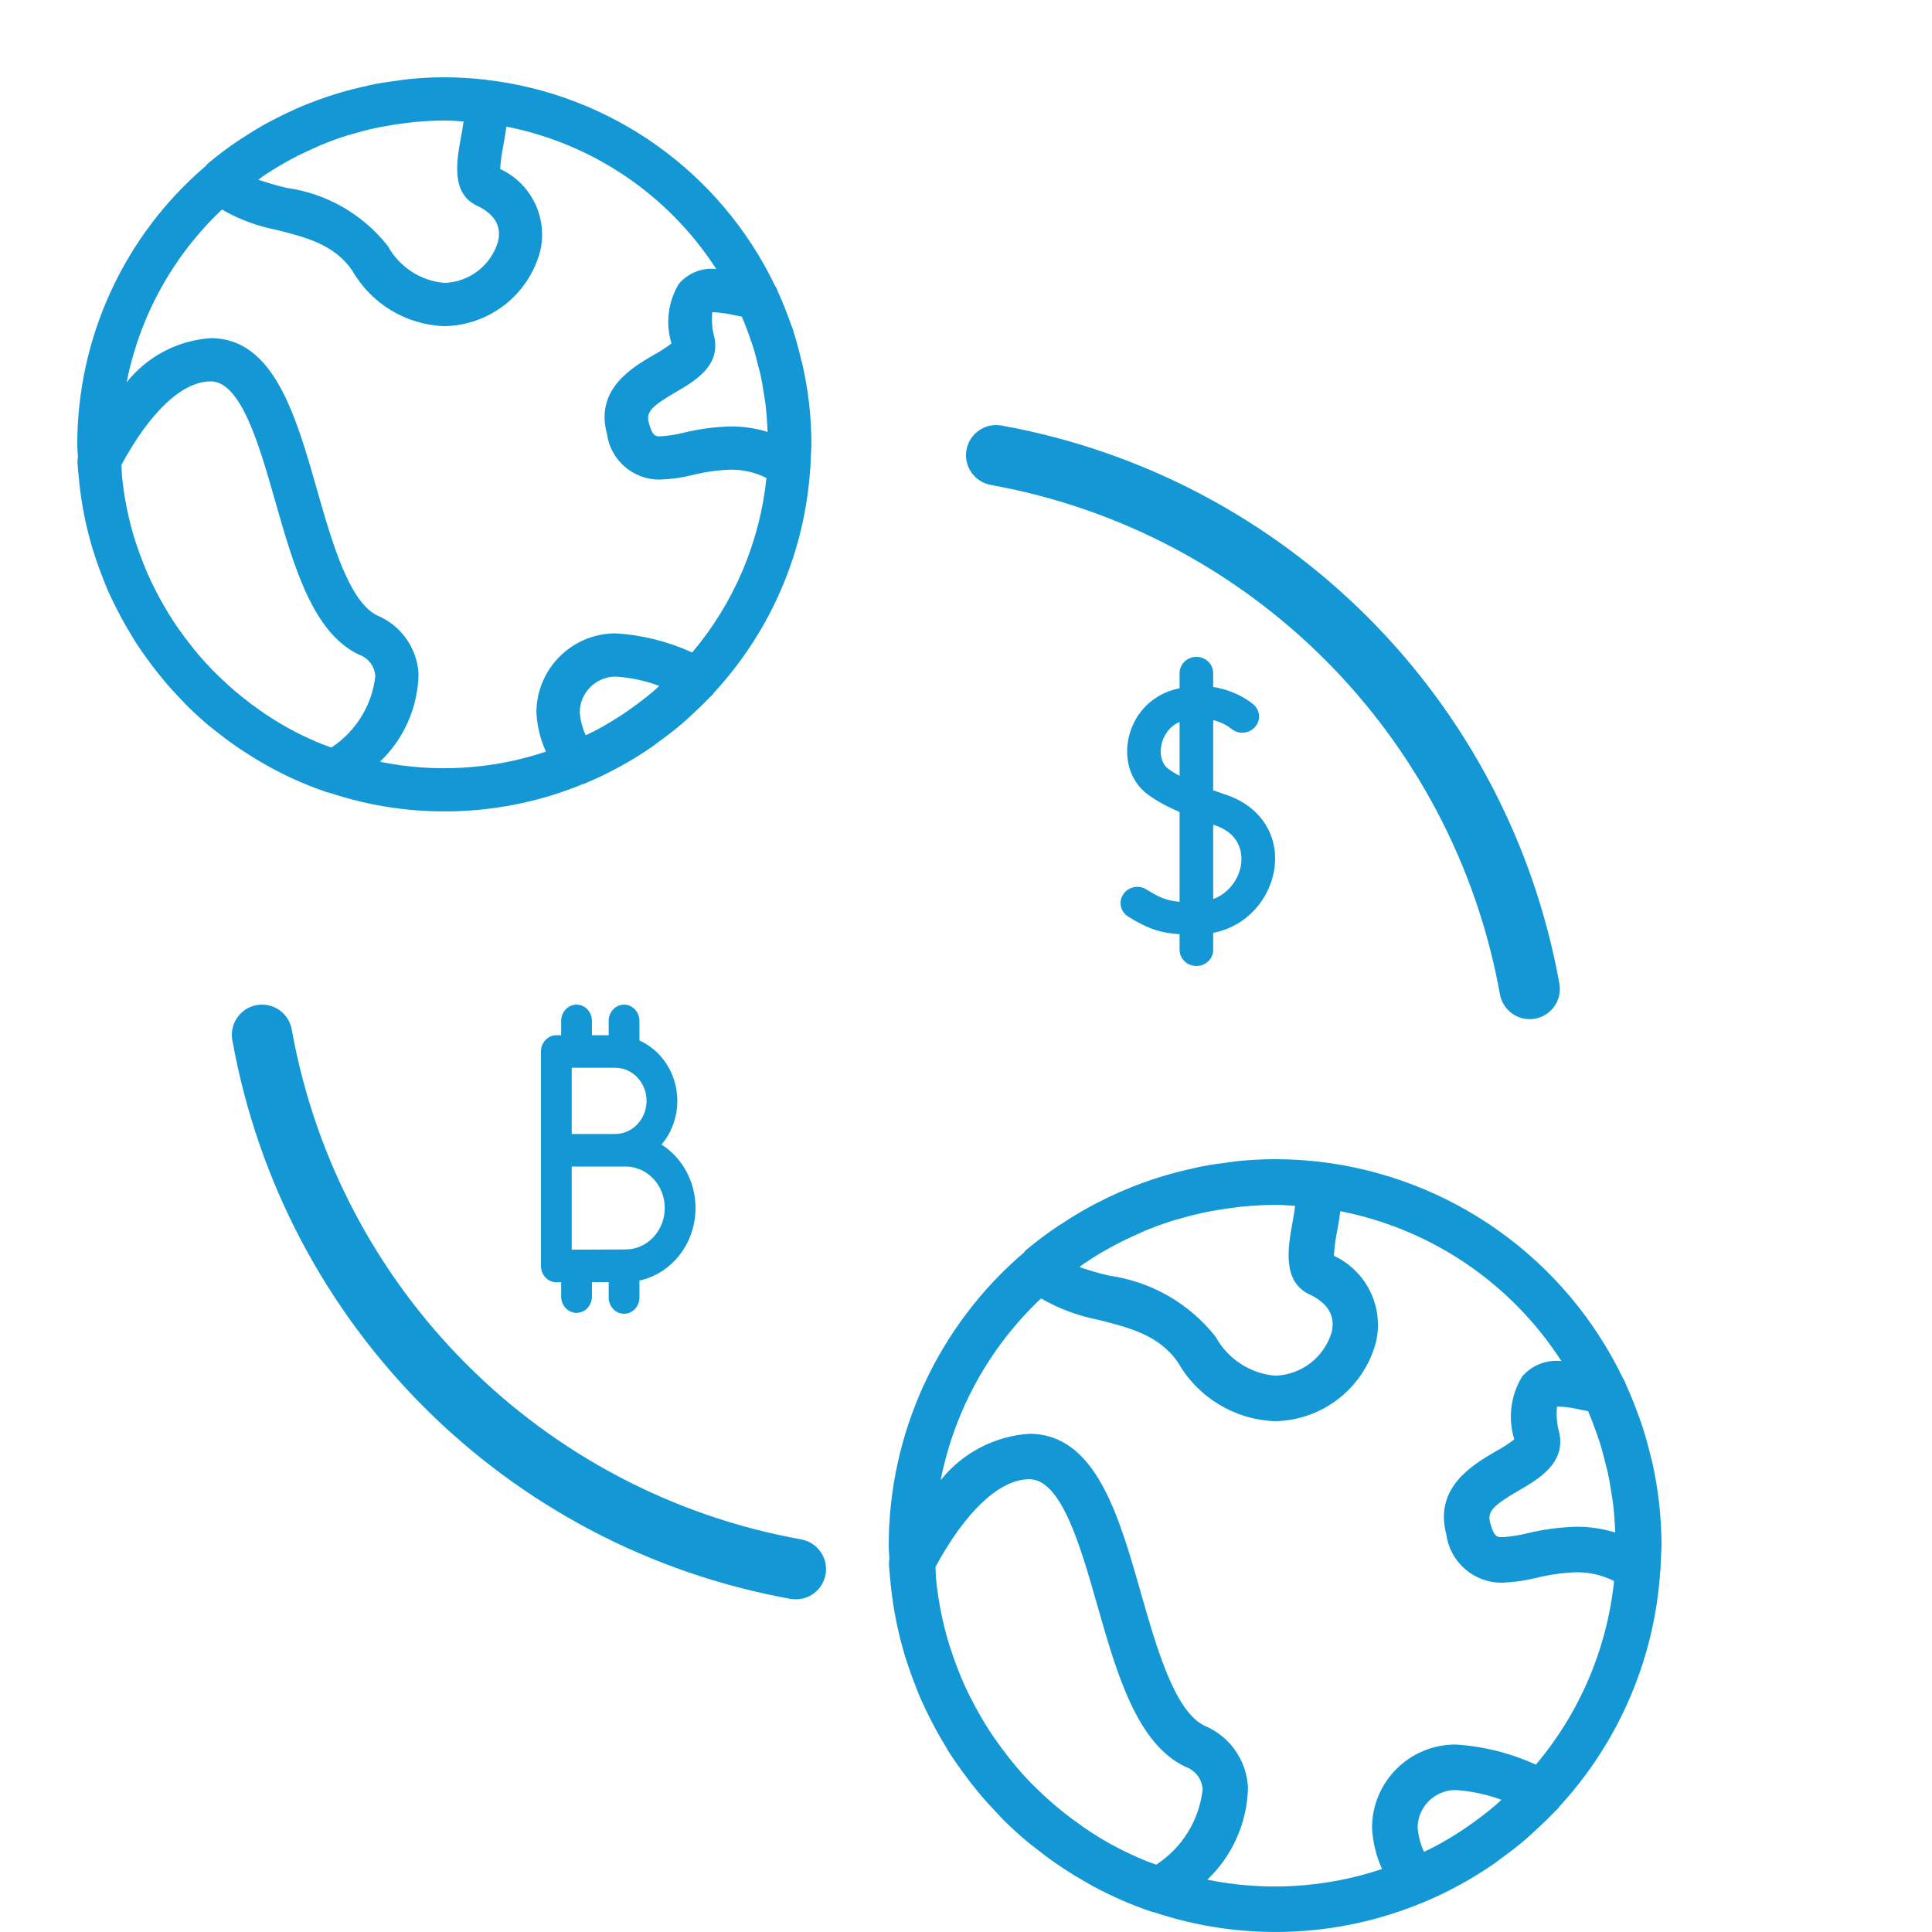
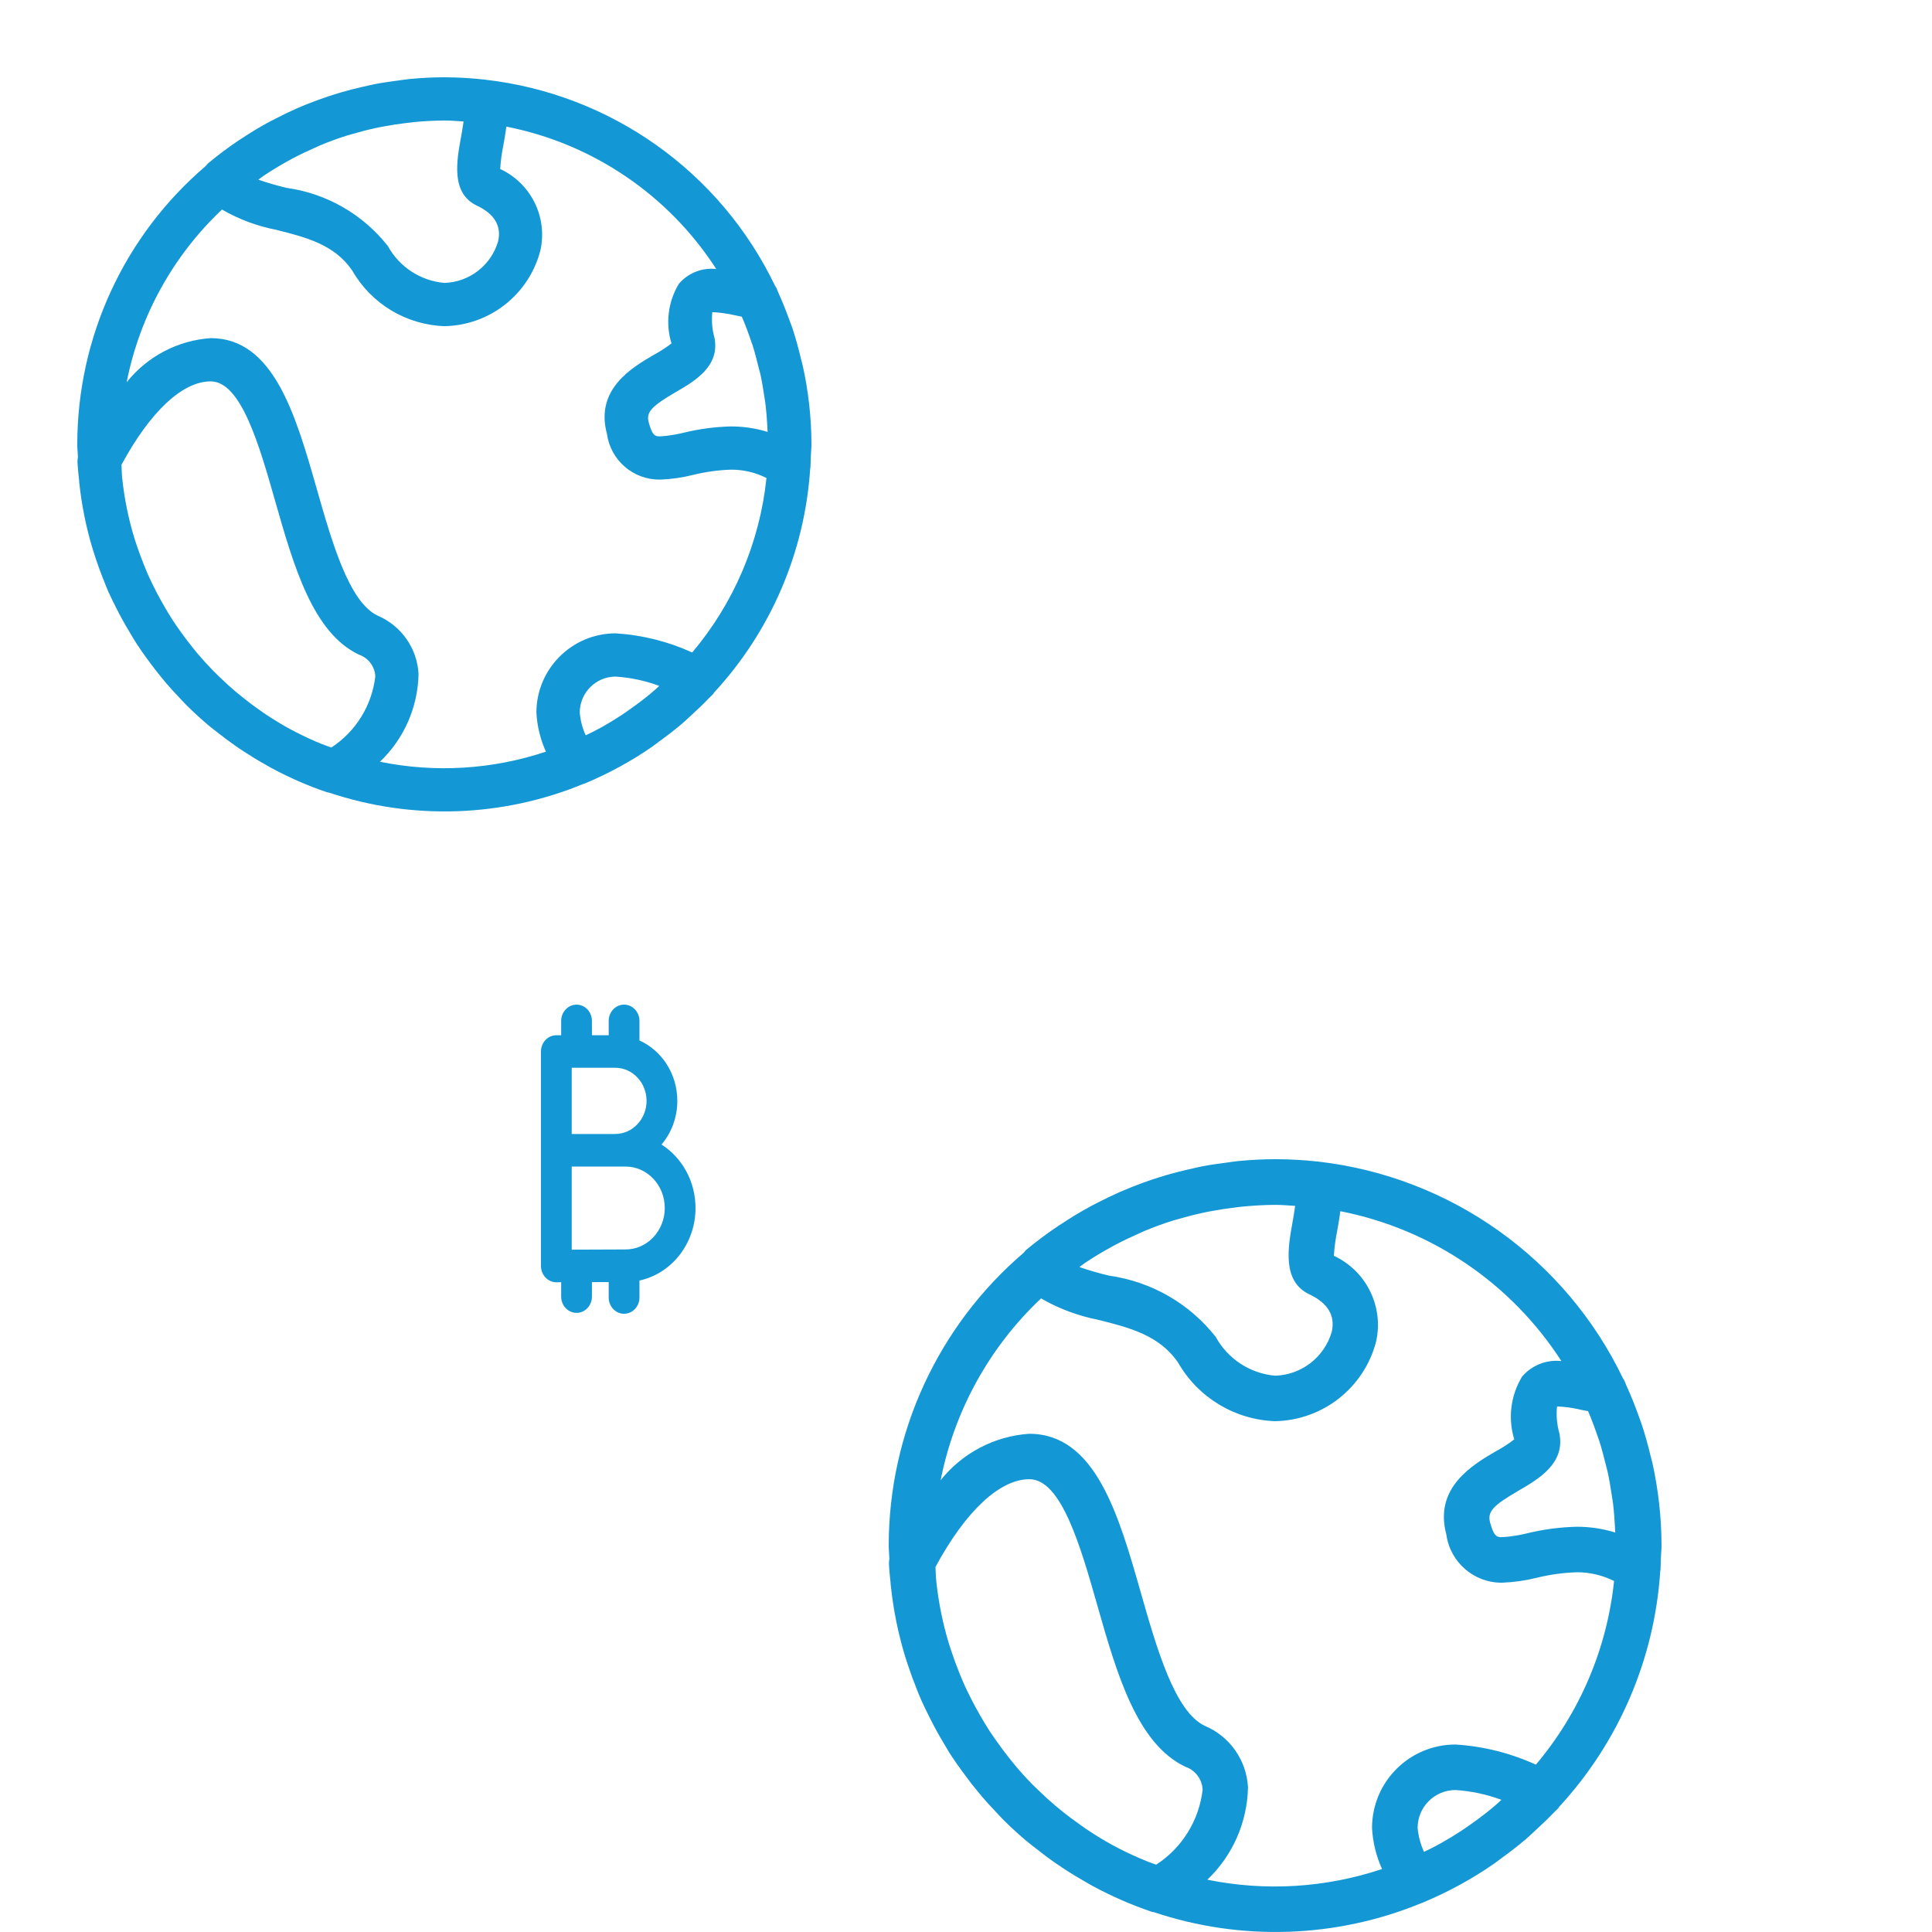
<svg xmlns="http://www.w3.org/2000/svg" width="50" height="50" viewBox="0 0 50 50" fill="none">
  <path d="M42.973 40.629C42.979 40.532 42.979 40.433 42.983 40.334C42.986 40.222 43 40.112 43 40C42.999 39.277 42.919 38.556 42.762 37.851C42.749 37.792 42.73 37.733 42.717 37.678C42.648 37.392 42.571 37.111 42.478 36.835C42.452 36.757 42.419 36.68 42.393 36.6C42.3 36.345 42.2 36.095 42.088 35.851C42.071 35.812 42.059 35.773 42.041 35.733C42.031 35.714 42.019 35.696 42.006 35.678C40.517 32.574 37.538 30.454 34.118 30.062C34.115 30.062 34.111 30.059 34.107 30.059H34.086C33.725 30.02 33.363 30 33.001 30H32.996C32.677 30 32.36 30.018 32.044 30.048C31.934 30.059 31.826 30.078 31.717 30.092C31.515 30.118 31.314 30.146 31.115 30.184C30.986 30.209 30.858 30.243 30.73 30.27C30.553 30.311 30.377 30.356 30.203 30.406C30.076 30.443 29.952 30.483 29.828 30.523C29.649 30.583 29.473 30.647 29.298 30.717C29.191 30.76 29.084 30.804 28.978 30.85C28.78 30.938 28.585 31.033 28.389 31.133C28.315 31.172 28.24 31.209 28.167 31.251C27.928 31.382 27.696 31.524 27.469 31.675C27.445 31.691 27.42 31.705 27.396 31.721C27.102 31.917 26.82 32.129 26.548 32.355C26.531 32.373 26.515 32.393 26.501 32.414C24.28 34.308 23.001 37.08 23 39.998C23 40.116 23.014 40.227 23.017 40.342C23.009 40.386 23.005 40.431 23.006 40.477C23.014 40.648 23.033 40.817 23.05 40.986C23.05 41.004 23.05 41.02 23.054 41.036C23.119 41.657 23.243 42.27 23.424 42.868C23.452 42.959 23.483 43.049 23.513 43.139C23.574 43.32 23.639 43.499 23.71 43.675C23.755 43.793 23.801 43.906 23.851 44.019C23.918 44.169 23.991 44.314 24.065 44.463C24.175 44.682 24.293 44.896 24.418 45.105C24.487 45.223 24.554 45.341 24.628 45.45C24.715 45.583 24.805 45.711 24.9 45.839C24.975 45.943 25.052 46.046 25.13 46.148C25.224 46.265 25.319 46.383 25.418 46.501C25.517 46.618 25.621 46.729 25.726 46.841C25.813 46.933 25.897 47.028 25.987 47.117C26.181 47.309 26.383 47.493 26.593 47.668C26.659 47.723 26.727 47.774 26.794 47.826C26.962 47.96 27.134 48.09 27.311 48.213C27.383 48.263 27.455 48.312 27.528 48.359C27.722 48.487 27.921 48.607 28.124 48.722C28.179 48.752 28.233 48.785 28.288 48.815C28.775 49.078 29.285 49.3 29.81 49.478C29.826 49.484 29.843 49.483 29.86 49.486C32.127 50.246 34.592 50.16 36.801 49.246C36.806 49.246 36.811 49.246 36.816 49.243L36.838 49.232C37.481 48.963 38.095 48.628 38.668 48.231C38.727 48.19 38.782 48.145 38.841 48.102C39.06 47.944 39.274 47.78 39.479 47.606C39.562 47.535 39.639 47.46 39.72 47.386C39.892 47.229 40.061 47.069 40.222 46.9C40.256 46.865 40.294 46.834 40.327 46.798C40.337 46.788 40.34 46.772 40.35 46.761C41.894 45.088 42.818 42.936 42.967 40.664C42.968 40.651 42.972 40.64 42.973 40.629ZM40.355 37.085C40.292 36.862 40.272 36.629 40.296 36.399C40.501 36.406 40.704 36.434 40.904 36.483C40.969 36.496 41.035 36.51 41.1 36.521C41.198 36.75 41.283 36.983 41.362 37.216C41.37 37.24 41.38 37.263 41.388 37.288C41.452 37.485 41.502 37.686 41.553 37.887C41.569 37.956 41.59 38.024 41.606 38.094C41.648 38.283 41.678 38.475 41.708 38.667C41.721 38.75 41.735 38.832 41.746 38.916C41.769 39.109 41.783 39.303 41.794 39.498C41.797 39.552 41.8 39.607 41.802 39.661C41.478 39.561 41.141 39.511 40.801 39.512C40.372 39.523 39.944 39.579 39.527 39.681C39.314 39.734 39.098 39.768 38.879 39.782C38.751 39.782 38.666 39.782 38.565 39.408C38.489 39.124 38.628 38.968 39.309 38.573C39.82 38.276 40.519 37.869 40.355 37.085ZM33.887 33.498C34.365 33.723 34.56 34.049 34.466 34.466C34.276 35.123 33.685 35.582 33.001 35.603C32.353 35.547 31.775 35.169 31.463 34.599C30.784 33.735 29.797 33.168 28.71 33.015C28.448 32.954 28.189 32.879 27.935 32.791C27.98 32.76 28.022 32.724 28.067 32.692L28.088 32.679C28.297 32.539 28.513 32.408 28.736 32.286L28.867 32.215C29.062 32.112 29.261 32.017 29.463 31.928C29.513 31.906 29.562 31.881 29.613 31.86C29.855 31.759 30.102 31.668 30.354 31.589C30.403 31.573 30.453 31.562 30.501 31.548C30.704 31.488 30.909 31.435 31.117 31.39C31.205 31.37 31.294 31.354 31.382 31.338C31.566 31.304 31.752 31.275 31.939 31.253C32.021 31.242 32.104 31.231 32.187 31.224C32.454 31.199 32.724 31.183 32.997 31.182H33.008C33.18 31.182 33.349 31.198 33.518 31.208C33.5 31.353 33.47 31.52 33.448 31.642C33.335 32.282 33.176 33.162 33.887 33.498ZM29.923 48.257C29.835 48.224 29.746 48.198 29.66 48.16C29.607 48.139 29.556 48.118 29.505 48.096C29.265 47.992 29.029 47.88 28.802 47.756C28.566 47.628 28.337 47.487 28.115 47.338C28.071 47.309 28.029 47.279 27.986 47.247C27.82 47.129 27.658 47.011 27.501 46.885C27.442 46.835 27.377 46.785 27.317 46.734C27.169 46.609 27.023 46.477 26.885 46.342C26.831 46.288 26.773 46.236 26.72 46.182C26.566 46.026 26.42 45.864 26.279 45.697C26.204 45.609 26.133 45.517 26.061 45.425C25.98 45.322 25.902 45.216 25.826 45.109C25.755 45.01 25.684 44.91 25.617 44.808C25.532 44.678 25.453 44.544 25.375 44.411C25.298 44.277 25.226 44.146 25.157 44.012C25.077 43.857 25 43.702 24.93 43.54C24.892 43.454 24.856 43.364 24.821 43.278C24.75 43.102 24.685 42.923 24.625 42.742C24.605 42.683 24.584 42.624 24.566 42.565C24.402 42.029 24.29 41.479 24.231 40.922C24.231 40.906 24.228 40.891 24.227 40.876C24.216 40.77 24.217 40.661 24.21 40.553C24.991 39.108 25.871 38.282 26.64 38.282C27.467 38.282 27.962 40.015 28.398 41.544C28.901 43.311 29.423 45.133 30.681 45.725C30.936 45.814 31.111 46.048 31.124 46.317C31.033 47.111 30.592 47.822 29.923 48.257ZM31.246 48.646C31.902 48.021 32.28 47.16 32.298 46.254C32.26 45.553 31.826 44.936 31.179 44.664C30.404 44.298 29.937 42.662 29.526 41.223C28.949 39.199 28.351 37.106 26.635 37.106C25.737 37.167 24.905 37.603 24.344 38.307C24.699 36.507 25.607 34.863 26.942 33.603C27.401 33.868 27.9 34.054 28.42 34.156C29.233 34.36 30.001 34.554 30.489 35.264C31.007 36.17 31.956 36.743 32.998 36.78C34.233 36.758 35.302 35.917 35.613 34.722C35.817 33.817 35.362 32.891 34.52 32.5C34.534 32.281 34.564 32.063 34.608 31.848C34.639 31.677 34.667 31.509 34.688 31.346C37.043 31.808 39.108 33.208 40.409 35.225C40.388 35.225 40.367 35.219 40.346 35.219C39.981 35.198 39.627 35.349 39.39 35.628C39.095 36.115 39.022 36.706 39.189 37.251C39.042 37.364 38.885 37.466 38.721 37.554C38.116 37.907 37.104 38.496 37.431 39.712C37.529 40.434 38.15 40.969 38.878 40.96C39.179 40.948 39.478 40.906 39.77 40.833C40.108 40.75 40.453 40.702 40.801 40.69C41.138 40.687 41.471 40.765 41.772 40.917C41.589 42.668 40.884 44.324 39.748 45.669C39.092 45.369 38.386 45.192 37.666 45.148C36.474 45.149 35.509 46.115 35.508 47.306C35.527 47.674 35.615 48.035 35.767 48.37C34.31 48.858 32.75 48.953 31.244 48.646H31.246ZM38.735 46.691C38.655 46.759 38.575 46.827 38.492 46.893C38.362 46.996 38.229 47.095 38.093 47.192C38 47.257 37.908 47.323 37.813 47.385C37.647 47.493 37.478 47.597 37.304 47.694C37.22 47.742 37.134 47.786 37.048 47.831C36.984 47.864 36.918 47.893 36.853 47.925C36.763 47.73 36.707 47.52 36.688 47.306C36.688 46.765 37.127 46.326 37.668 46.326C38.075 46.352 38.475 46.438 38.857 46.579C38.819 46.616 38.777 46.654 38.735 46.691Z" fill="#1498D5" />
-   <path d="M20.736 39.84C14.02 38.631 8.763 33.374 7.553 26.658C7.508 26.379 7.317 26.146 7.052 26.048C6.787 25.951 6.49 26.003 6.275 26.186C6.06 26.369 5.96 26.654 6.015 26.931C7.34 34.292 13.101 40.053 20.462 41.379C20.508 41.386 20.554 41.39 20.6 41.39C21.004 41.389 21.34 41.08 21.375 40.677C21.41 40.275 21.133 39.912 20.736 39.84Z" fill="#1498D5" />
-   <path d="M25.636 12.549C32.352 13.758 37.609 19.015 38.818 25.731C38.885 26.103 39.208 26.375 39.586 26.375C39.633 26.376 39.679 26.372 39.724 26.364C40.149 26.288 40.432 25.883 40.357 25.458C39.031 18.097 33.27 12.336 25.909 11.011C25.487 10.941 25.087 11.223 25.012 11.645C24.937 12.066 25.215 12.469 25.636 12.549Z" fill="#1498D5" />
  <path d="M5.413 18.786C5.475 18.838 5.54 18.886 5.603 18.936C5.763 19.064 5.927 19.186 6.096 19.304C6.163 19.352 6.232 19.397 6.302 19.443C6.486 19.564 6.674 19.679 6.868 19.787C6.92 19.816 6.971 19.847 7.023 19.875C7.485 20.125 7.968 20.336 8.465 20.504C8.481 20.509 8.497 20.508 8.514 20.512C10.668 21.234 13.01 21.152 15.109 20.283H15.123C15.128 20.283 15.137 20.276 15.144 20.273C15.755 20.017 16.337 19.699 16.883 19.322C16.939 19.282 16.994 19.237 17.05 19.196C17.257 19.047 17.459 18.892 17.652 18.728C17.732 18.66 17.806 18.588 17.884 18.517C18.047 18.369 18.207 18.216 18.359 18.056C18.391 18.023 18.428 17.994 18.459 17.959C18.469 17.949 18.471 17.935 18.48 17.924C19.949 16.334 20.827 14.288 20.968 12.128C20.968 12.116 20.974 12.107 20.974 12.096C20.98 12.003 20.98 11.909 20.984 11.816C20.987 11.71 21 11.605 21 11.499C20.999 10.812 20.923 10.127 20.773 9.457C20.761 9.401 20.744 9.345 20.73 9.289C20.666 9.018 20.592 8.751 20.507 8.49C20.481 8.415 20.451 8.341 20.424 8.266C20.336 8.025 20.241 7.787 20.135 7.554C20.119 7.519 20.107 7.482 20.091 7.446C20.081 7.428 20.07 7.411 20.057 7.394C18.641 4.447 15.811 2.434 12.562 2.063C12.558 2.063 12.555 2.06 12.551 2.059H12.531C12.189 2.021 11.845 2.001 11.501 2H11.495C11.192 2 10.891 2.017 10.592 2.046C10.486 2.056 10.383 2.074 10.28 2.087C10.089 2.113 9.897 2.139 9.709 2.175C9.585 2.199 9.464 2.231 9.342 2.257C9.174 2.296 9.006 2.338 8.842 2.386C8.722 2.421 8.602 2.459 8.484 2.498C8.315 2.554 8.148 2.616 7.98 2.682C7.878 2.723 7.775 2.764 7.674 2.809C7.487 2.891 7.303 2.981 7.121 3.076C7.049 3.114 6.976 3.149 6.905 3.188C6.682 3.312 6.463 3.445 6.25 3.587C6.224 3.604 6.198 3.619 6.174 3.635C5.896 3.822 5.628 4.023 5.372 4.238C5.356 4.256 5.341 4.274 5.327 4.294C3.217 6.093 2.001 8.727 2 11.501C2 11.613 2.013 11.718 2.017 11.828C2.008 11.87 2.005 11.912 2.005 11.955C2.013 12.118 2.031 12.279 2.048 12.44C2.048 12.455 2.048 12.471 2.051 12.487C2.113 13.077 2.231 13.66 2.404 14.228C2.43 14.314 2.459 14.396 2.487 14.484C2.545 14.657 2.608 14.827 2.675 14.995C2.718 15.107 2.761 15.213 2.808 15.321C2.872 15.464 2.942 15.604 3.013 15.744C3.117 15.951 3.229 16.153 3.349 16.351C3.414 16.463 3.479 16.575 3.55 16.681C3.632 16.807 3.718 16.928 3.807 17.05C3.879 17.149 3.952 17.247 4.028 17.344C4.116 17.456 4.206 17.568 4.3 17.68C4.394 17.792 4.494 17.896 4.593 18.003C4.676 18.09 4.755 18.18 4.841 18.264C5.024 18.446 5.215 18.62 5.413 18.786ZM5.112 16.914C5.039 16.828 4.97 16.738 4.901 16.65C4.831 16.561 4.752 16.456 4.681 16.357C4.61 16.257 4.544 16.163 4.479 16.065C4.401 15.945 4.328 15.822 4.255 15.697C4.183 15.573 4.108 15.438 4.04 15.306C3.966 15.161 3.893 15.015 3.828 14.867C3.791 14.783 3.758 14.698 3.723 14.614C3.656 14.446 3.594 14.278 3.537 14.108C3.518 14.052 3.499 13.996 3.481 13.94C3.326 13.431 3.219 12.908 3.163 12.379L3.159 12.335C3.149 12.234 3.15 12.13 3.144 12.028C3.886 10.655 4.721 9.87 5.452 9.87C6.238 9.87 6.708 11.517 7.122 12.97C7.601 14.649 8.096 16.381 9.292 16.943C9.533 17.027 9.699 17.248 9.713 17.502C9.627 18.255 9.209 18.931 8.575 19.346C8.494 19.315 8.411 19.29 8.331 19.256C8.279 19.234 8.225 19.213 8.173 19.191C7.949 19.094 7.733 18.99 7.522 18.876L7.506 18.868C7.282 18.747 7.069 18.614 6.86 18.476C6.814 18.446 6.771 18.414 6.728 18.383C6.573 18.276 6.424 18.164 6.28 18.047C6.218 17.998 6.157 17.949 6.098 17.899C5.96 17.783 5.828 17.661 5.698 17.536C5.638 17.48 5.577 17.42 5.518 17.36C5.377 17.215 5.242 17.067 5.113 16.915L5.112 16.914ZM15.004 18.441C15.004 17.928 15.419 17.512 15.932 17.51C16.319 17.535 16.699 17.616 17.062 17.751C17.023 17.786 16.986 17.823 16.946 17.857C16.871 17.922 16.794 17.986 16.715 18.049C16.592 18.148 16.465 18.241 16.335 18.333C16.249 18.395 16.162 18.456 16.073 18.515C15.914 18.619 15.751 18.718 15.585 18.812C15.507 18.855 15.427 18.896 15.348 18.938C15.286 18.97 15.221 18.998 15.158 19.029C15.073 18.844 15.021 18.645 15.004 18.441ZM18.488 8.73C18.429 8.518 18.411 8.297 18.435 8.078C18.629 8.087 18.822 8.114 19.012 8.158C19.075 8.17 19.137 8.183 19.198 8.195C19.292 8.412 19.373 8.633 19.448 8.856C19.455 8.878 19.465 8.9 19.473 8.923C19.533 9.11 19.581 9.3 19.628 9.491C19.645 9.557 19.664 9.622 19.68 9.689C19.719 9.869 19.748 10.051 19.776 10.233C19.788 10.312 19.802 10.39 19.812 10.47C19.834 10.653 19.848 10.837 19.858 11.023C19.858 11.074 19.863 11.126 19.866 11.178C19.558 11.083 19.237 11.035 18.915 11.036C18.506 11.046 18.1 11.1 17.704 11.196C17.502 11.247 17.296 11.28 17.088 11.293C16.966 11.293 16.886 11.293 16.79 10.936C16.718 10.668 16.85 10.52 17.497 10.143C17.98 9.862 18.644 9.476 18.488 8.73ZM12.342 5.322C12.796 5.536 12.981 5.846 12.892 6.242C12.712 6.866 12.149 7.302 11.5 7.322C10.884 7.268 10.336 6.91 10.038 6.368C9.393 5.547 8.456 5.008 7.423 4.863C7.174 4.805 6.928 4.734 6.687 4.65C6.729 4.62 6.769 4.586 6.813 4.556L6.831 4.544C7.031 4.41 7.237 4.286 7.447 4.169L7.572 4.101C7.759 4.002 7.949 3.911 8.144 3.826C8.19 3.806 8.235 3.783 8.281 3.764C8.512 3.667 8.747 3.58 8.988 3.505C9.032 3.491 9.077 3.481 9.122 3.468C9.316 3.41 9.513 3.359 9.713 3.316C9.795 3.297 9.88 3.282 9.963 3.267C10.138 3.234 10.315 3.207 10.494 3.186C10.571 3.176 10.649 3.166 10.728 3.158C10.982 3.135 11.238 3.12 11.498 3.119H11.512C11.675 3.119 11.835 3.134 11.997 3.144C11.979 3.281 11.951 3.44 11.93 3.555C11.818 4.167 11.666 5.003 12.342 5.322ZM5.745 5.423C6.181 5.675 6.656 5.852 7.15 5.948C7.923 6.143 8.653 6.326 9.116 7.002C9.608 7.862 10.51 8.406 11.5 8.441C12.673 8.421 13.689 7.622 13.984 6.486C14.178 5.625 13.745 4.745 12.945 4.374C12.958 4.165 12.986 3.959 13.028 3.755C13.058 3.592 13.084 3.432 13.105 3.277C15.341 3.717 17.302 5.048 18.537 6.963C18.517 6.963 18.497 6.957 18.476 6.957C18.13 6.937 17.794 7.081 17.569 7.345C17.288 7.809 17.219 8.37 17.378 8.888C17.237 8.996 17.089 9.092 16.933 9.176C16.358 9.512 15.396 10.068 15.707 11.227C15.801 11.914 16.393 12.423 17.087 12.412C17.373 12.401 17.657 12.361 17.934 12.291C18.255 12.212 18.584 12.166 18.914 12.155C19.234 12.152 19.551 12.226 19.836 12.371C19.663 14.035 18.993 15.608 17.914 16.886C17.289 16.601 16.618 16.433 15.932 16.391C14.801 16.392 13.883 17.31 13.882 18.441C13.9 18.791 13.984 19.134 14.128 19.453C12.745 19.915 11.263 20.006 9.833 19.714C10.456 19.121 10.815 18.303 10.832 17.443C10.797 16.778 10.385 16.192 9.772 15.932C9.035 15.585 8.592 14.033 8.201 12.663C7.652 10.74 7.082 8.751 5.454 8.751C4.6 8.809 3.811 9.224 3.278 9.893C3.615 8.182 4.477 6.62 5.745 5.423Z" fill="#1498D5" />
  <path d="M15.753 26.421V26.792H15.319V26.421C15.319 26.188 15.141 26 14.921 26C14.702 26 14.523 26.188 14.523 26.421V26.792H14.398C14.178 26.792 14 26.981 14 27.213V29.769V29.773V32.764C14 32.876 14.042 32.983 14.117 33.062C14.192 33.141 14.293 33.185 14.398 33.185C14.399 33.185 14.523 33.184 14.523 33.184V33.556C14.523 33.789 14.702 33.977 14.921 33.977C15.141 33.977 15.319 33.789 15.319 33.556V33.181L15.753 33.18V33.579C15.753 33.812 15.931 34 16.151 34C16.371 34 16.549 33.812 16.549 33.579V33.14C17.376 32.963 18 32.189 18 31.263C18 30.567 17.647 29.956 17.12 29.621C17.374 29.321 17.529 28.924 17.529 28.491C17.529 27.789 17.124 27.186 16.549 26.927V26.421C16.549 26.189 16.371 26 16.151 26C15.931 26 15.753 26.188 15.753 26.421ZM16.188 32.336L16.152 32.336C16.151 32.336 14.796 32.341 14.796 32.341V30.19H16.189C16.749 30.19 17.204 30.671 17.204 31.263C17.204 31.855 16.749 32.336 16.188 32.336ZM15.923 29.347C15.913 29.347 15.904 29.348 15.894 29.348H14.796V27.634H15.923C16.369 27.634 16.733 28.018 16.733 28.49C16.733 28.962 16.369 29.347 15.923 29.347Z" fill="#1498D5" />
-   <path d="M30.963 25C31.203 25 31.397 24.812 31.397 24.581V24.143C32.315 23.96 32.852 23.227 32.971 22.542C33.126 21.653 32.644 20.88 31.742 20.573C31.629 20.534 31.513 20.494 31.397 20.452V18.634C31.677 18.706 31.843 18.841 31.858 18.854C32.035 19.008 32.307 18.996 32.469 18.827C32.632 18.657 32.621 18.392 32.444 18.235C32.421 18.214 32.033 17.878 31.397 17.779V17.419C31.397 17.188 31.203 17 30.963 17C30.723 17 30.528 17.188 30.528 17.419V17.811C30.473 17.823 30.418 17.837 30.361 17.853C29.766 18.026 29.321 18.516 29.201 19.132C29.091 19.695 29.278 20.238 29.691 20.55C29.904 20.711 30.168 20.859 30.528 21.014V23.338C30.217 23.313 30.014 23.236 29.673 23.021C29.472 22.894 29.202 22.948 29.071 23.142C28.939 23.335 28.996 23.595 29.197 23.721C29.716 24.049 30.074 24.15 30.528 24.177V24.581C30.528 24.812 30.723 25 30.963 25ZM30.227 19.891C30.074 19.775 30.006 19.538 30.055 19.287C30.098 19.067 30.245 18.803 30.528 18.685V20.079C30.415 20.019 30.314 19.956 30.227 19.891ZM31.453 21.363C32.191 21.614 32.145 22.222 32.114 22.403C32.054 22.747 31.81 23.112 31.397 23.269V21.344C31.416 21.35 31.434 21.356 31.453 21.363Z" fill="#1498D5" />
</svg>